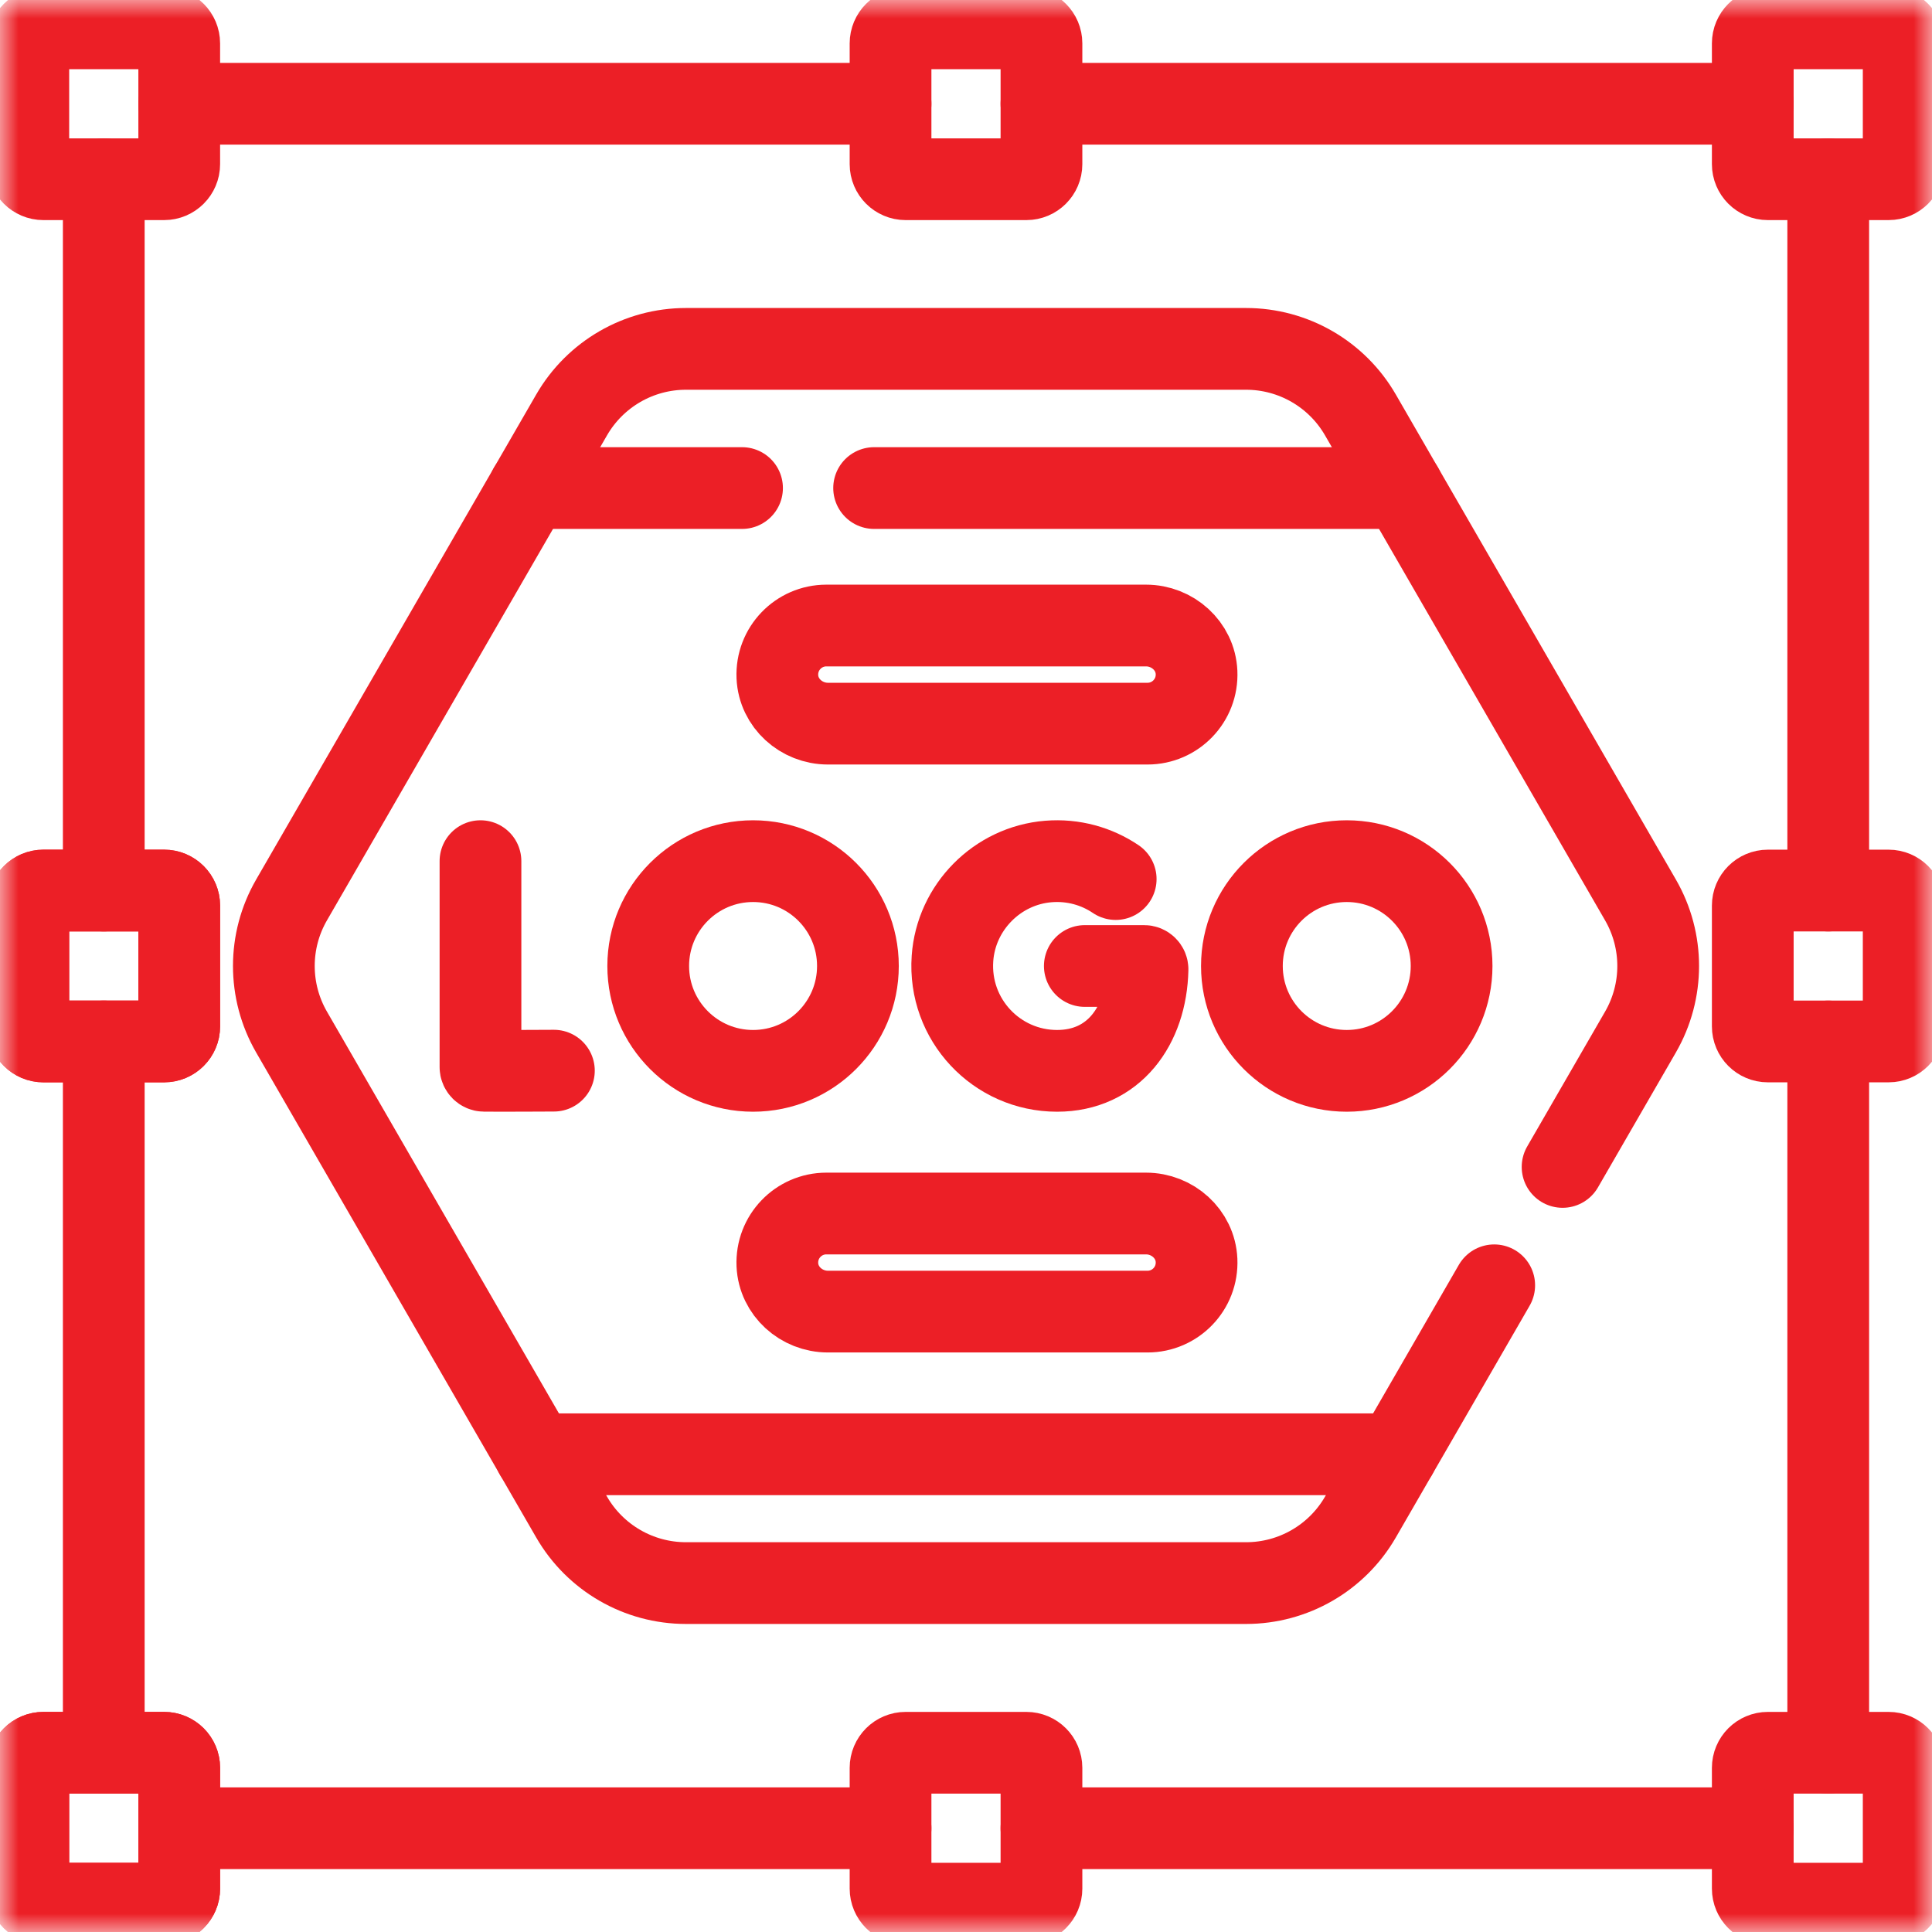
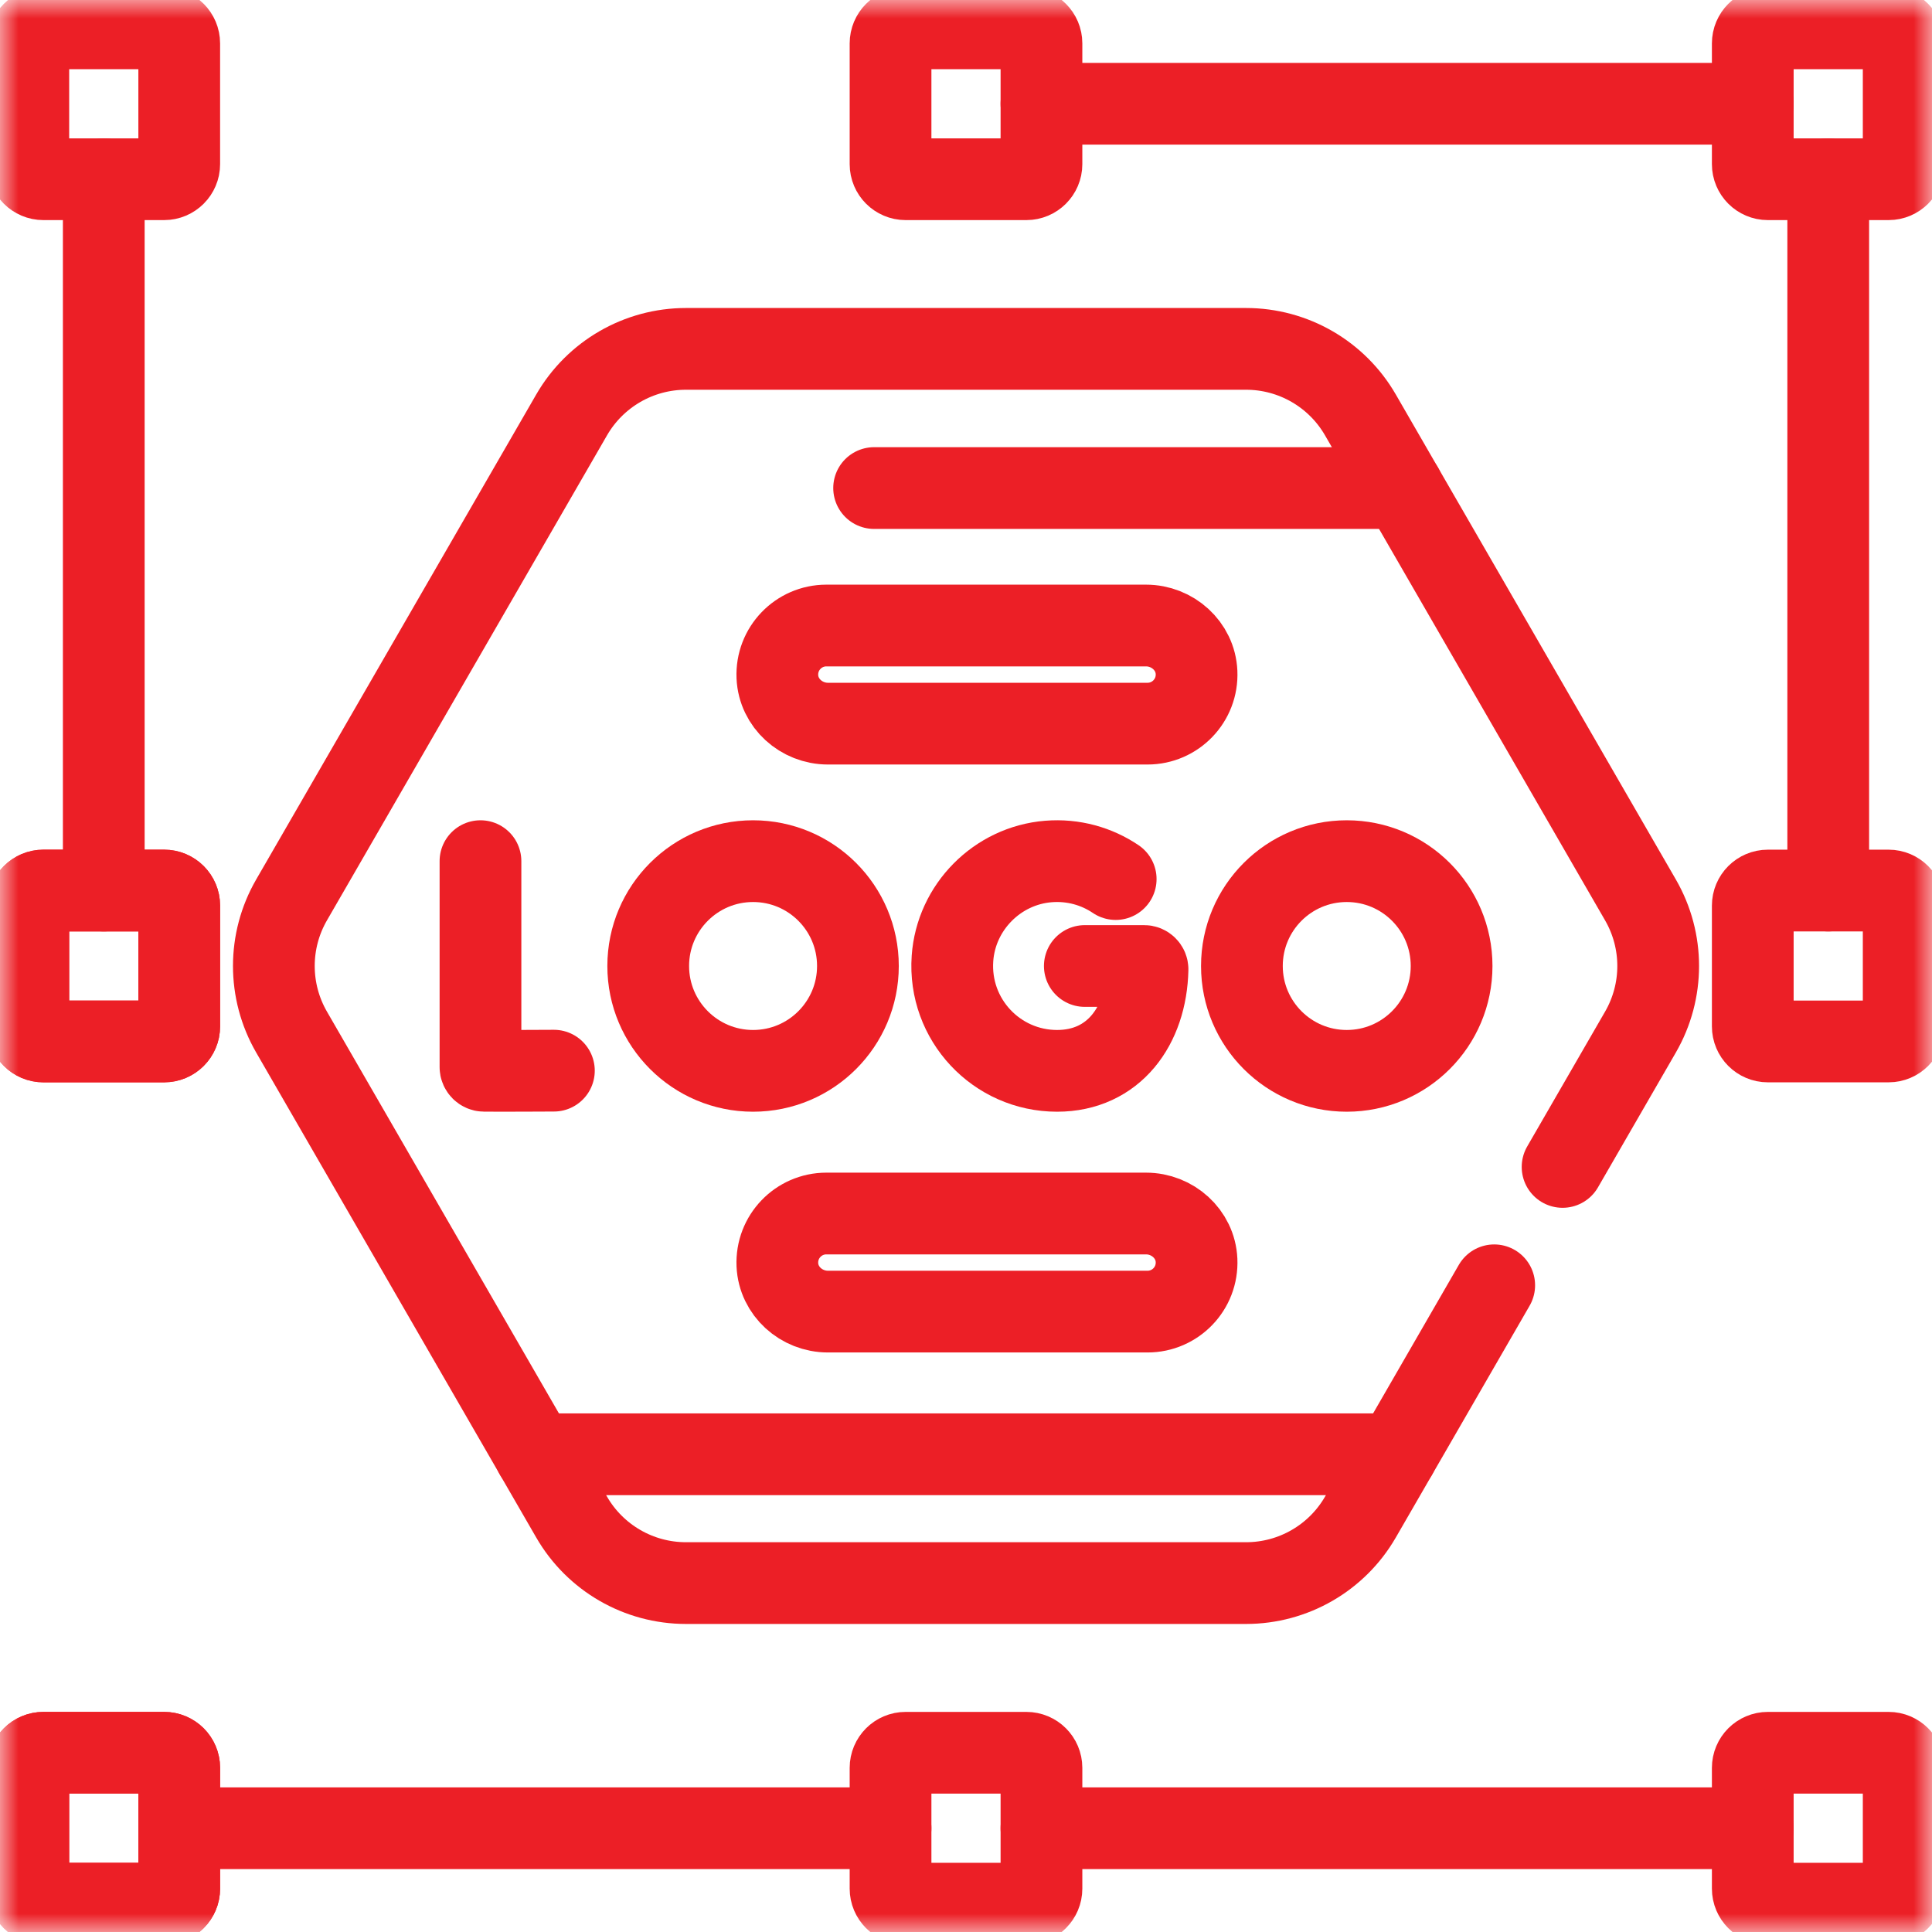
<svg xmlns="http://www.w3.org/2000/svg" fill="none" viewBox="0 0 52 52" height="52" width="52">
  <g clip-path="url(#clip0_884_49149)">
    <mask height="52" width="52" y="0" x="0" maskUnits="userSpaceOnUse" style="mask-type:luminance" id="mask0_884_49149">
      <path fill="white" d="M0 3.8147e-06H52V52H0V3.8147e-06Z" />
    </mask>
    <g mask="url(#mask0_884_49149)">
      <path stroke-linejoin="round" stroke-linecap="round" stroke-miterlimit="10" stroke-width="2.2" stroke="#EC1F26" d="M4.418 4.824H1.168C0.944 4.824 0.762 4.642 0.762 4.418V1.168C0.762 0.944 0.944 0.762 1.168 0.762H4.418C4.642 0.762 4.824 0.944 4.824 1.168V4.418C4.824 4.642 4.642 4.824 4.418 4.824Z" />
      <path stroke-linejoin="round" stroke-linecap="round" stroke-miterlimit="10" stroke-width="2.2" stroke="#EC1F26" d="M27.625 4.824H24.375C24.151 4.824 23.969 4.642 23.969 4.418V1.168C23.969 0.944 24.151 0.762 24.375 0.762H27.625C27.849 0.762 28.031 0.944 28.031 1.168V4.418C28.031 4.642 27.849 4.824 27.625 4.824Z" />
      <path stroke-linejoin="round" stroke-linecap="round" stroke-miterlimit="10" stroke-width="2.2" stroke="#EC1F26" d="M50.832 4.824H47.582C47.358 4.824 47.176 4.642 47.176 4.418V1.168C47.176 0.944 47.358 0.762 47.582 0.762H50.832C51.056 0.762 51.238 0.944 51.238 1.168V4.418C51.238 4.642 51.056 4.824 50.832 4.824Z" />
      <path stroke-linejoin="round" stroke-linecap="round" stroke-miterlimit="10" stroke-width="2.2" stroke="#EC1F26" d="M4.418 51.238H1.168C0.944 51.238 0.762 51.056 0.762 50.832V47.582C0.762 47.358 0.944 47.176 1.168 47.176H4.418C4.642 47.176 4.824 47.358 4.824 47.582V50.832C4.824 51.056 4.642 51.238 4.418 51.238Z" />
      <path stroke-linejoin="round" stroke-linecap="round" stroke-miterlimit="10" stroke-width="2.2" stroke="#EC1F26" d="M4.418 51.238H1.168C0.944 51.238 0.762 51.056 0.762 50.832V47.582C0.762 47.358 0.944 47.176 1.168 47.176H4.418C4.642 47.176 4.824 47.358 4.824 47.582V50.832C4.824 51.056 4.642 51.238 4.418 51.238Z" />
      <path stroke-linejoin="round" stroke-linecap="round" stroke-miterlimit="10" stroke-width="2.2" stroke="#EC1F26" d="M4.418 28.031H1.168C0.944 28.031 0.762 27.849 0.762 27.625V24.375C0.762 24.151 0.944 23.969 1.168 23.969H4.418C4.642 23.969 4.824 24.151 4.824 24.375V27.625C4.824 27.849 4.642 28.031 4.418 28.031Z" />
      <path stroke-linejoin="round" stroke-linecap="round" stroke-miterlimit="10" stroke-width="2.2" stroke="#EC1F26" d="M4.418 28.031H1.168C0.944 28.031 0.762 27.849 0.762 27.625V24.375C0.762 24.151 0.944 23.969 1.168 23.969H4.418C4.642 23.969 4.824 24.151 4.824 24.375V27.625C4.824 27.849 4.642 28.031 4.418 28.031Z" />
      <path stroke-linejoin="round" stroke-linecap="round" stroke-miterlimit="10" stroke-width="2.2" stroke="#EC1F26" d="M27.625 51.238H24.375C24.151 51.238 23.969 51.056 23.969 50.832V47.582C23.969 47.358 24.151 47.176 24.375 47.176H27.625C27.849 47.176 28.031 47.358 28.031 47.582V50.832C28.031 51.056 27.849 51.238 27.625 51.238Z" />
      <path stroke-linejoin="round" stroke-linecap="round" stroke-miterlimit="10" stroke-width="2.2" stroke="#EC1F26" d="M50.832 51.238H47.582C47.358 51.238 47.176 51.056 47.176 50.832V47.582C47.176 47.358 47.358 47.176 47.582 47.176H50.832C51.056 47.176 51.238 47.358 51.238 47.582V50.832C51.238 51.056 51.056 51.238 50.832 51.238Z" />
      <path stroke-linejoin="round" stroke-linecap="round" stroke-miterlimit="10" stroke-width="2.2" stroke="#EC1F26" d="M50.832 28.031H47.582C47.358 28.031 47.176 27.849 47.176 27.625V24.375C47.176 24.151 47.358 23.969 47.582 23.969H50.832C51.056 23.969 51.238 24.151 51.238 24.375V27.625C51.238 27.849 51.056 28.031 50.832 28.031Z" />
      <path stroke-linejoin="round" stroke-linecap="round" stroke-miterlimit="10" stroke-width="2.2" stroke="#EC1F26" d="M23.969 49.207H4.824" />
      <path stroke-linejoin="round" stroke-linecap="round" stroke-miterlimit="10" stroke-width="2.2" stroke="#EC1F26" d="M47.176 49.207H28.031" />
-       <path stroke-linejoin="round" stroke-linecap="round" stroke-miterlimit="10" stroke-width="2.2" stroke="#EC1F26" d="M49.207 47.176V28.031" />
      <path stroke-linejoin="round" stroke-linecap="round" stroke-miterlimit="10" stroke-width="2.2" stroke="#EC1F26" d="M49.207 23.969V4.824" />
      <path stroke-linejoin="round" stroke-linecap="round" stroke-miterlimit="10" stroke-width="2.2" stroke="#EC1F26" d="M47.176 2.793H28.031" />
-       <path stroke-linejoin="round" stroke-linecap="round" stroke-miterlimit="10" stroke-width="2.2" stroke="#EC1F26" d="M23.969 2.793H4.824" />
      <path stroke-linejoin="round" stroke-linecap="round" stroke-miterlimit="10" stroke-width="2.2" stroke="#EC1F26" d="M2.793 23.969V4.824" />
-       <path stroke-linejoin="round" stroke-linecap="round" stroke-miterlimit="10" stroke-width="2.2" stroke="#EC1F26" d="M2.793 47.176V28.031" />
      <path stroke-linejoin="round" stroke-linecap="round" stroke-miterlimit="10" stroke-width="2.2" stroke="#EC1F26" d="M42.057 31.408L44.154 27.777C44.789 26.677 44.789 25.322 44.154 24.223L37.752 13.136L36.616 11.168C35.981 10.068 34.808 9.39 33.537 9.39H18.463C17.193 9.39 16.02 10.068 15.385 11.168L14.249 13.136L7.847 24.223C7.212 25.322 7.212 26.677 7.847 27.777L14.409 39.142L15.385 40.832C16.02 41.932 17.193 42.609 18.463 42.609H33.537C34.808 42.609 35.981 41.932 36.616 40.832L37.592 39.142L40.217 34.594" />
-       <path stroke-linejoin="round" stroke-linecap="round" stroke-miterlimit="10" stroke-width="2.2" stroke="#EC1F26" d="M19.972 13.136H14.248" />
      <path stroke-linejoin="round" stroke-linecap="round" stroke-miterlimit="10" stroke-width="2.2" stroke="#EC1F26" d="M37.752 13.136H23.527" />
      <path stroke-linejoin="round" stroke-linecap="round" stroke-miterlimit="10" stroke-width="2.2" stroke="#EC1F26" d="M37.591 39.142H14.408" />
      <path stroke-linejoin="round" stroke-linecap="round" stroke-miterlimit="10" stroke-width="2.2" stroke="#EC1F26" d="M12.932 23.178V28.719C12.932 28.774 12.976 28.819 13.031 28.82C13.435 28.825 14.908 28.817 14.908 28.817" />
      <path stroke-linejoin="round" stroke-linecap="round" stroke-miterlimit="10" stroke-width="2.2" stroke="#EC1F26" d="M30.029 23.66C29.519 23.316 28.891 23.133 28.218 23.187C26.84 23.298 25.732 24.419 25.636 25.797C25.521 27.447 26.825 28.822 28.451 28.822C29.978 28.822 30.852 27.608 30.886 26.092C30.887 26.042 30.845 26 30.795 26H29.198" />
      <path stroke-linejoin="round" stroke-linecap="round" stroke-miterlimit="10" stroke-width="2.2" stroke="#EC1F26" d="M39.07 26C39.07 27.558 37.806 28.822 36.248 28.822C34.689 28.822 33.426 27.558 33.426 26C33.426 24.441 34.689 23.178 36.248 23.178C37.806 23.178 39.07 24.441 39.07 26Z" />
      <path stroke-linejoin="round" stroke-linecap="round" stroke-miterlimit="10" stroke-width="2.2" stroke="#EC1F26" d="M23.091 26C23.091 27.558 21.828 28.822 20.269 28.822C18.711 28.822 17.447 27.558 17.447 26C17.447 24.441 18.711 23.178 20.269 23.178C21.828 23.178 23.091 24.441 23.091 26Z" />
      <path stroke-linejoin="round" stroke-linecap="round" stroke-miterlimit="10" stroke-width="2.2" stroke="#EC1F26" d="M30.886 19.477H22.284C21.57 19.477 20.955 18.929 20.923 18.216C20.89 17.46 21.493 16.836 22.242 16.836H30.845C31.558 16.836 32.174 17.384 32.205 18.097C32.239 18.853 31.635 19.477 30.886 19.477Z" />
      <path stroke-linejoin="round" stroke-linecap="round" stroke-miterlimit="10" stroke-width="2.2" stroke="#EC1F26" d="M30.886 35.302H22.284C21.57 35.302 20.955 34.754 20.923 34.042C20.89 33.285 21.493 32.662 22.242 32.662H30.845C31.558 32.662 32.174 33.21 32.205 33.922C32.239 34.679 31.635 35.302 30.886 35.302Z" />
    </g>
  </g>
  <defs>
    <clipPath id="clip0_884_49149">
      <rect fill="white" height="52" width="52" />
    </clipPath>
  </defs>
</svg>